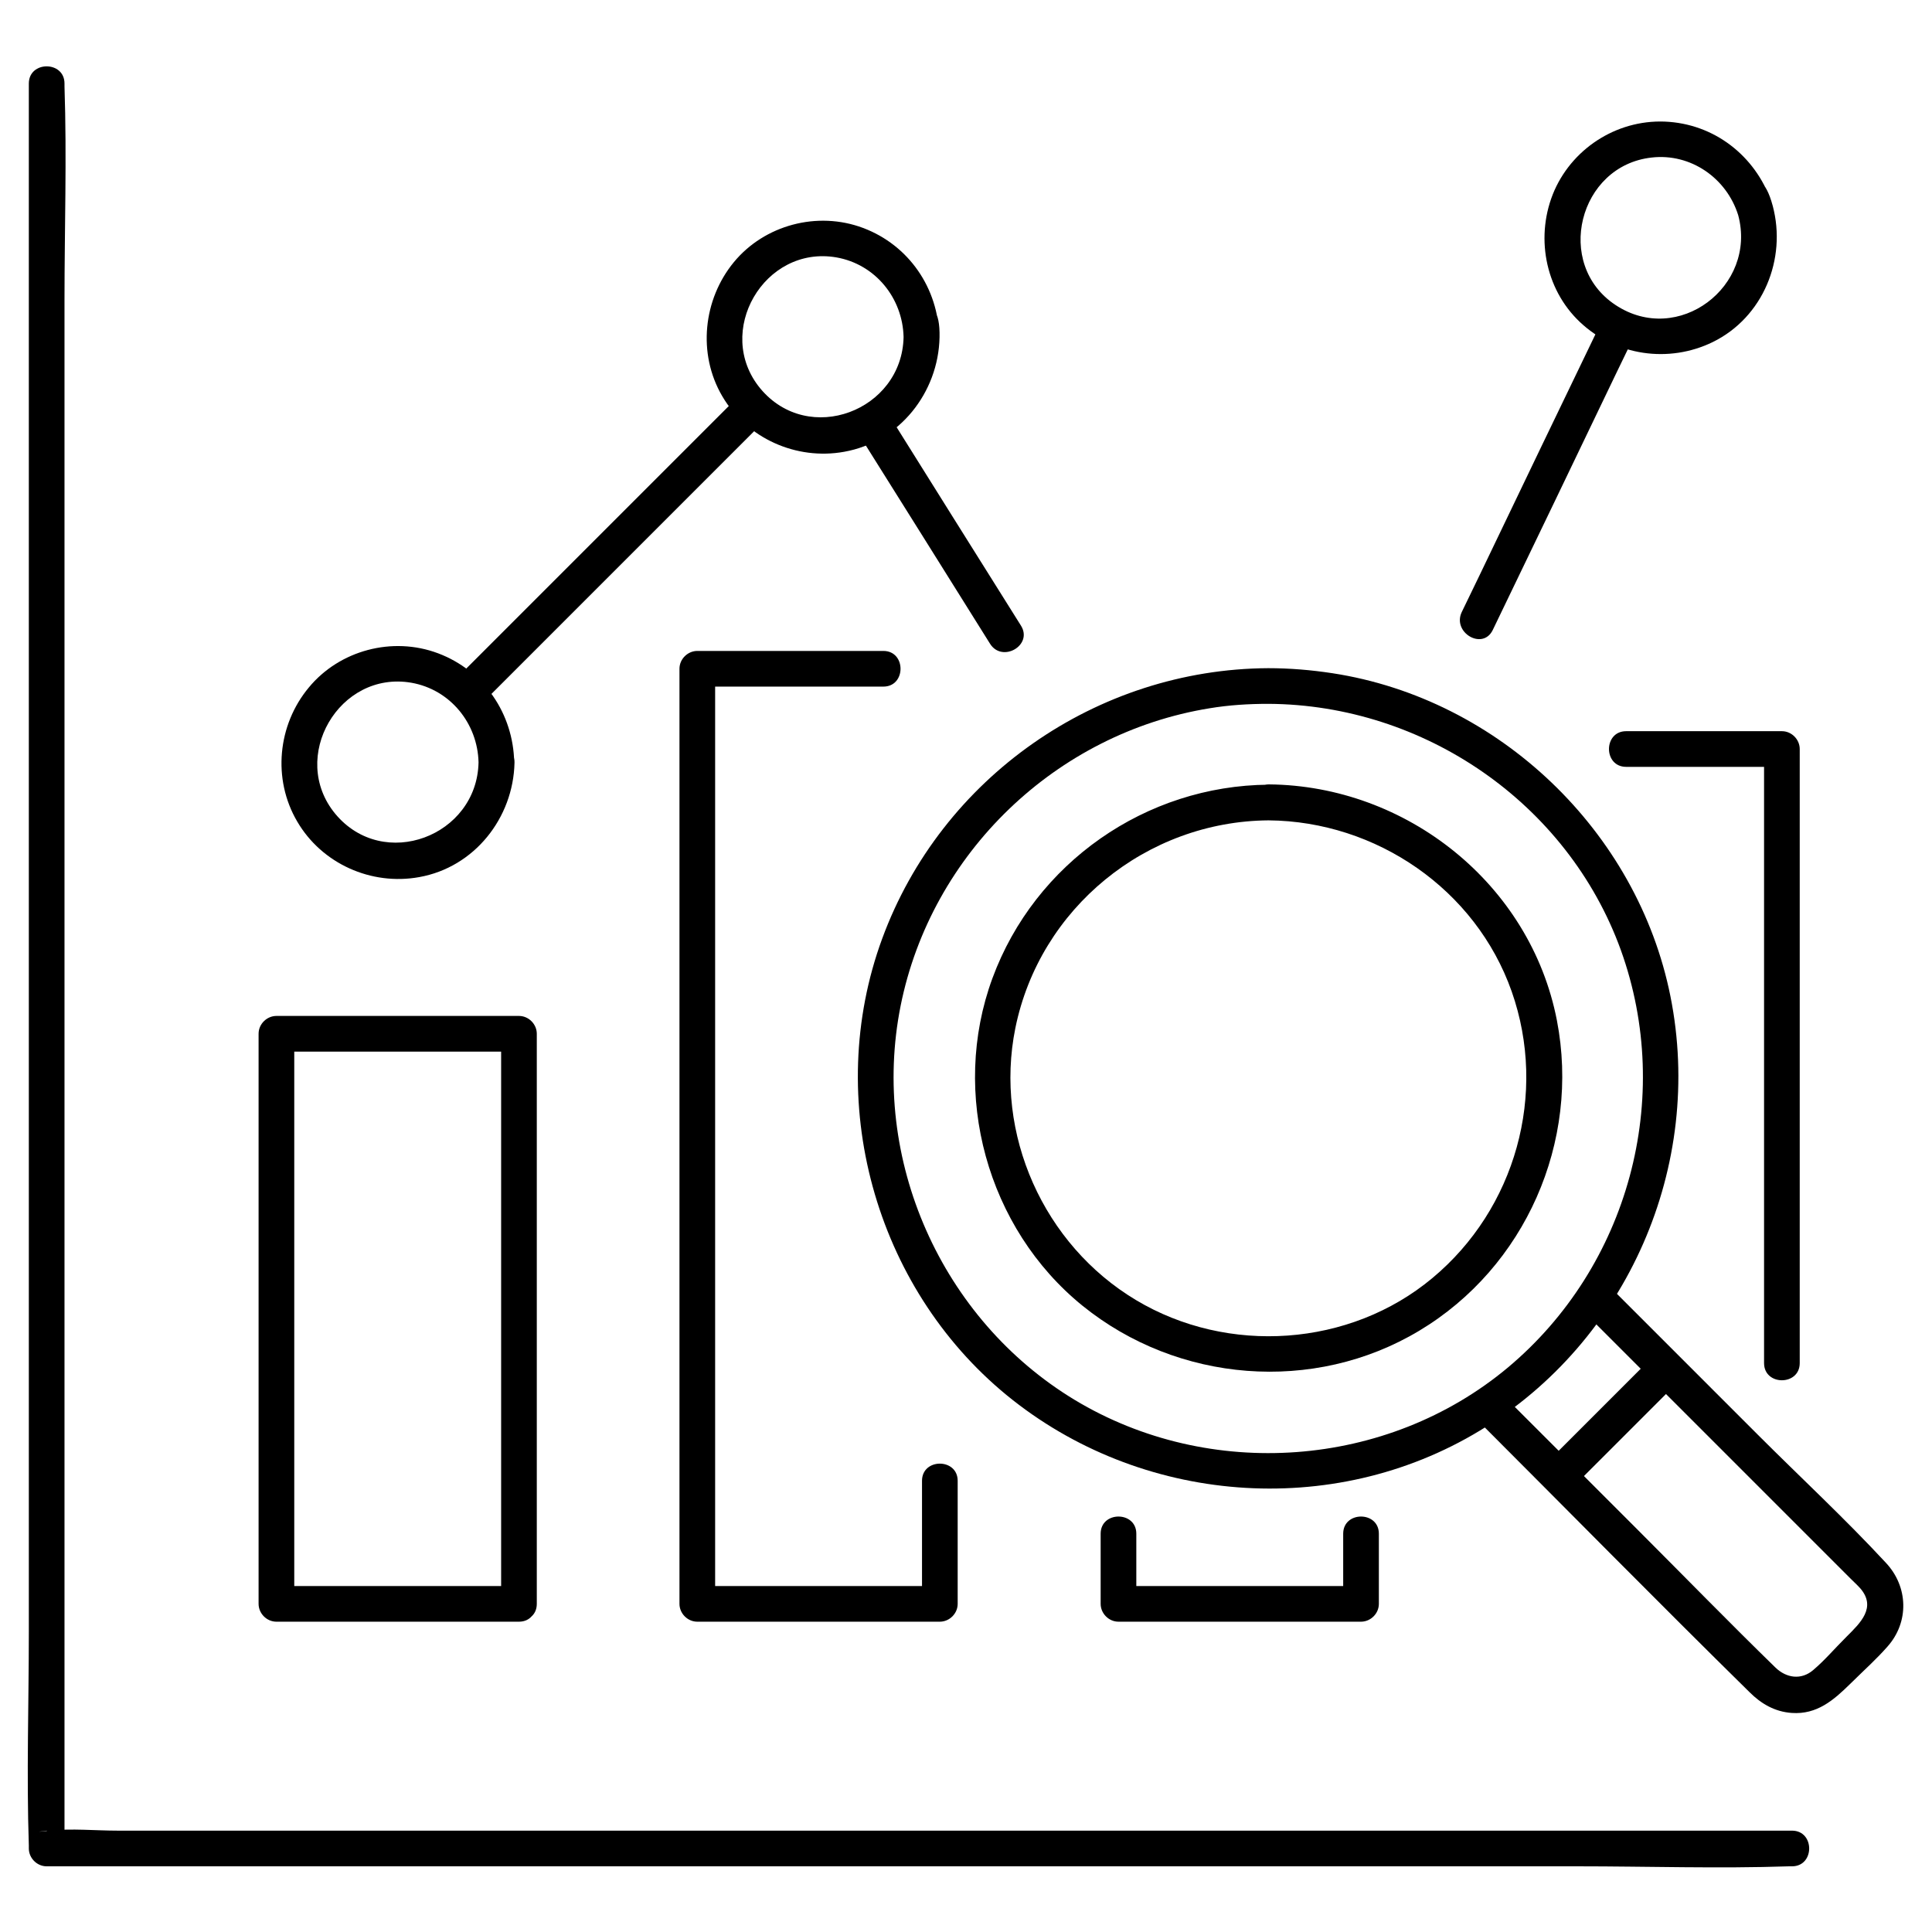
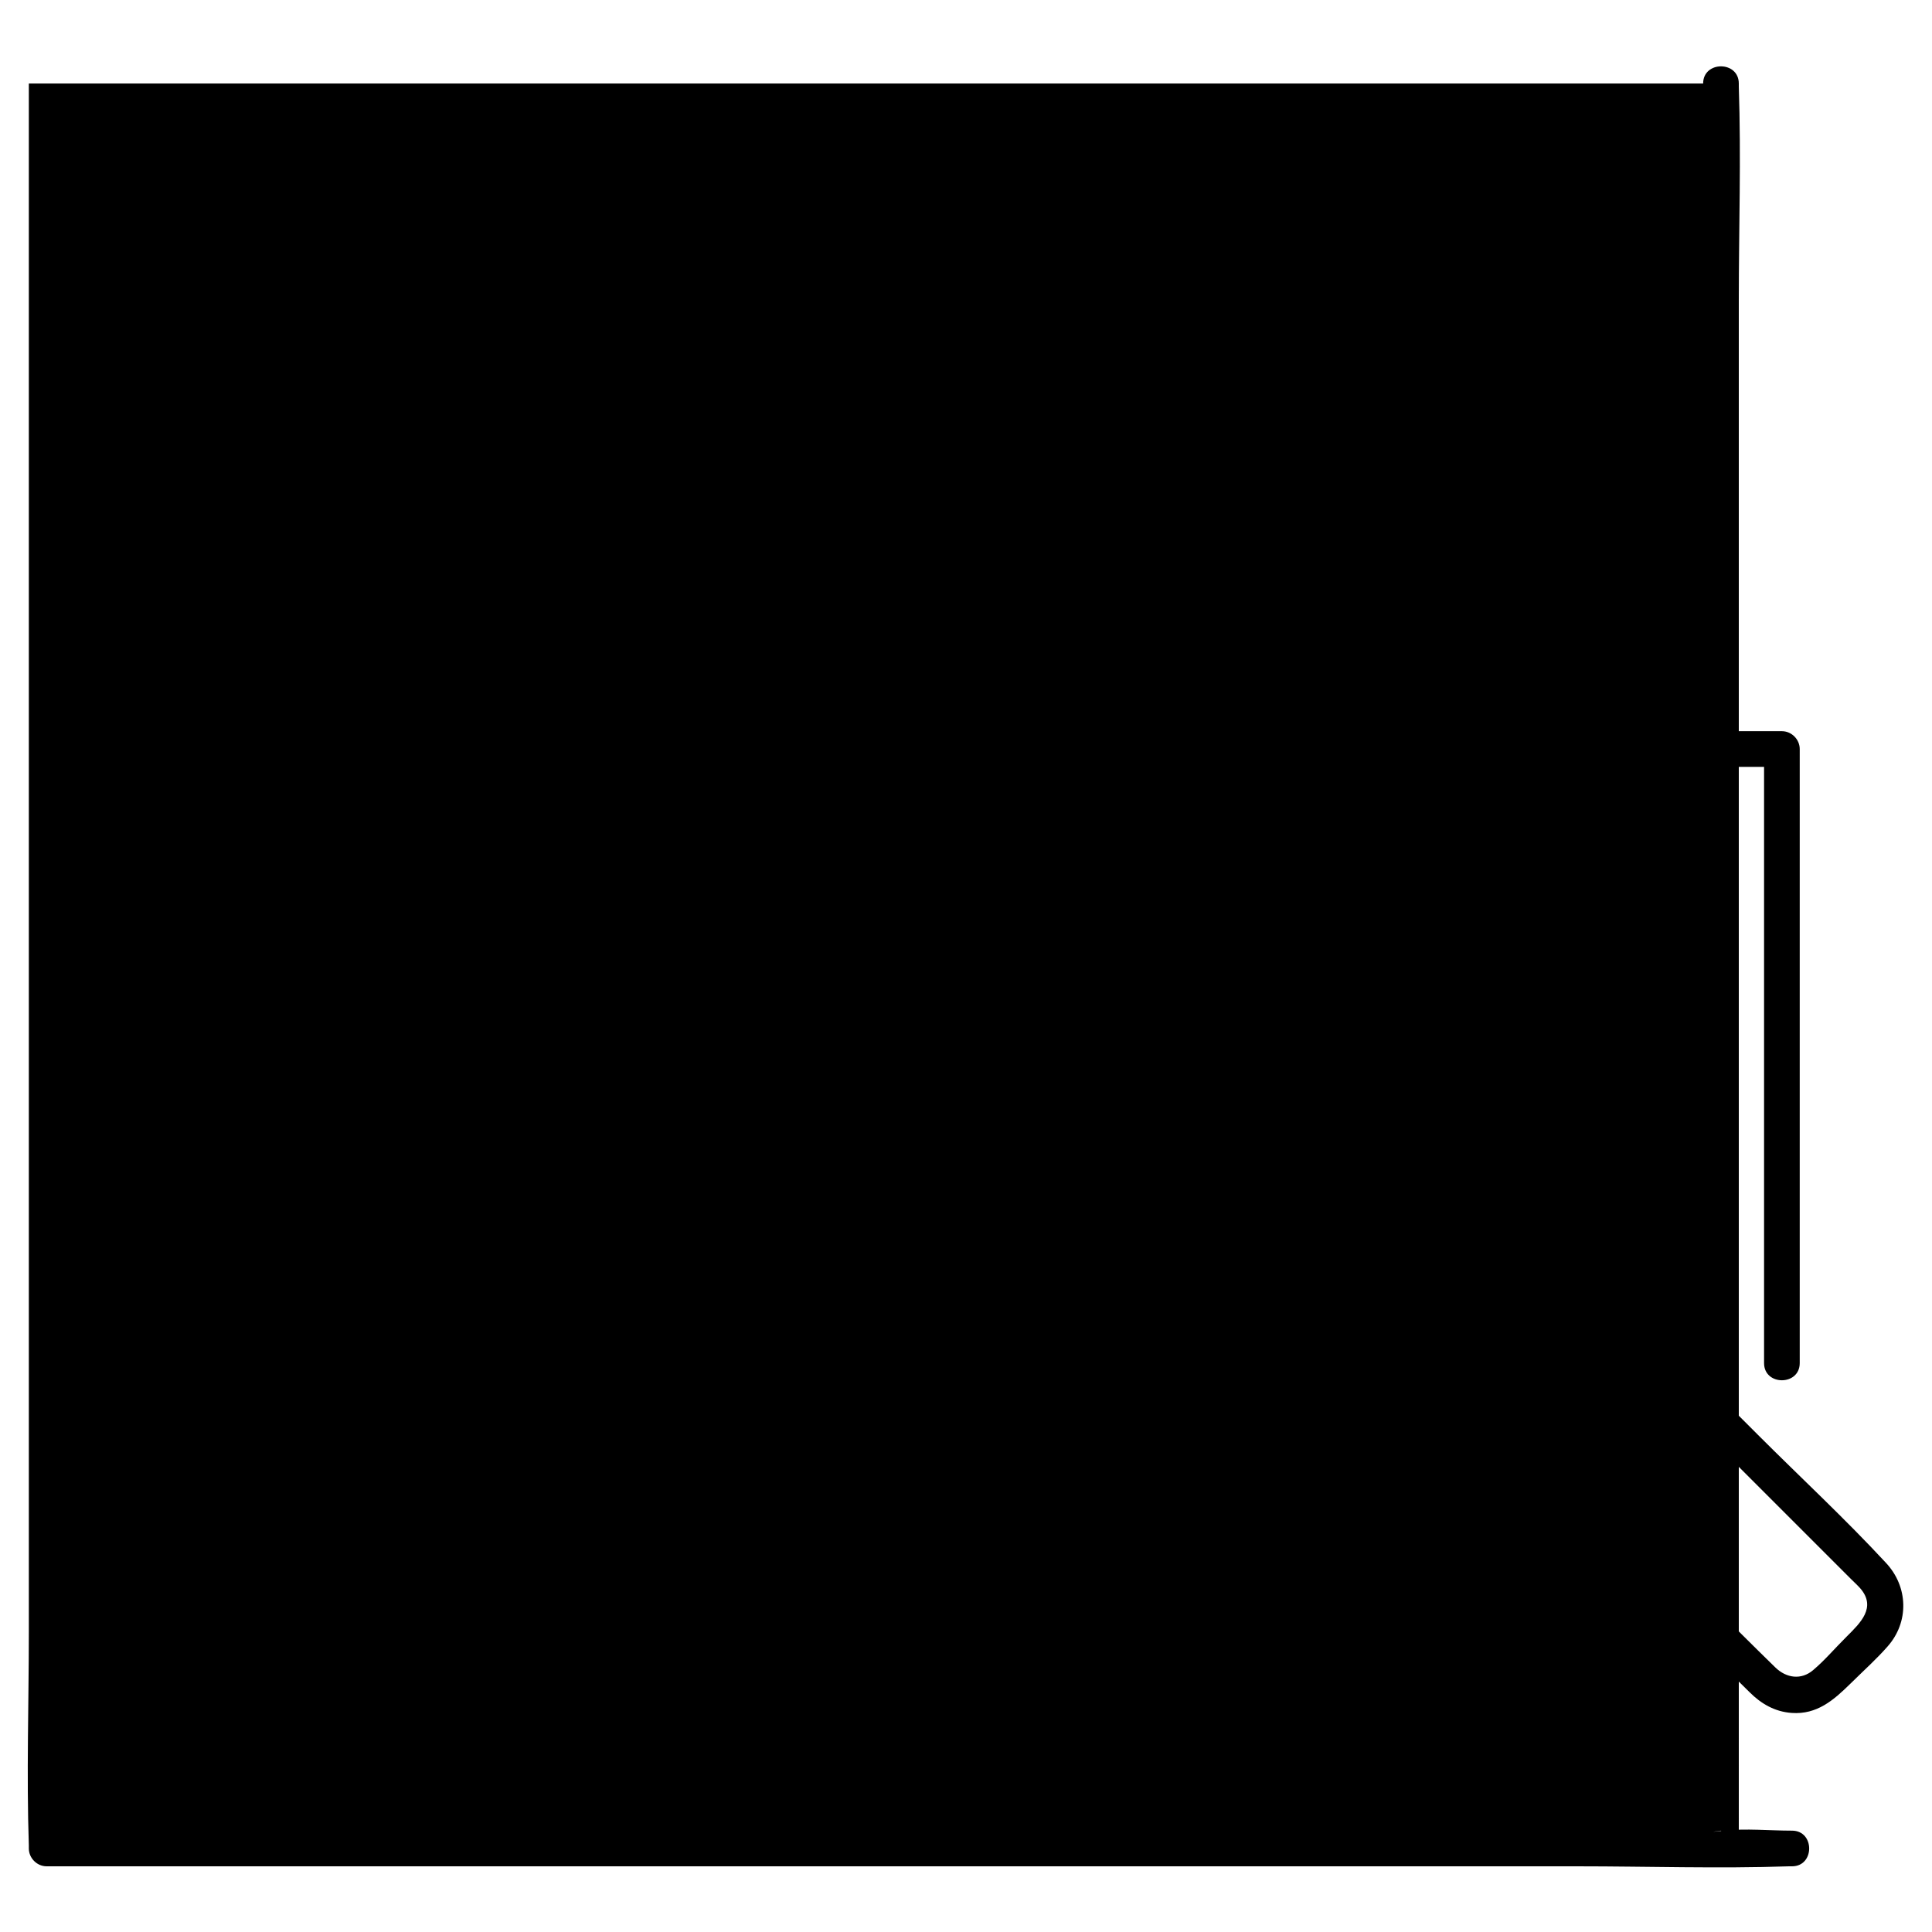
<svg xmlns="http://www.w3.org/2000/svg" id="_レイヤー_1" data-name="レイヤー_1" version="1.1" viewBox="0 0 650 650">
  <g>
    <g>
      <g>
        <path d="M426.8,236.8c52.3.3,100.6,33.4,118.5,82.8,18,49.9,2.6,106.5-38,140.5-40.7,34-100.4,38.2-145.7,10.9-44.9-27.1-68.9-81-58.6-132.6,10.3-51.4,52.3-91.7,103.9-100.1,6.6-1.1,13.2-1.5,19.8-1.5s7.7-12,0-12c-57.7.3-110,36.8-129.9,91-19.9,54.1-2.6,117.1,41.9,153.6,44.8,36.7,109.5,42,159.2,11.9,49.7-30,75.5-89.2,64.1-146.1-11.1-55.5-57.7-100.1-113.7-108.7-7.2-1.1-14.4-1.7-21.7-1.7s-7.7,12,0,12Z" />
        <path d="M426.8,276c36.2.3,69.7,23.2,81.8,57.6,12.1,34.4,1.3,73.1-26.7,96.4-27.8,23.2-68.8,25.9-99.7,7.4-31.1-18.6-47.8-55.9-40.6-91.5,8.2-40.4,44.1-69.6,85.2-69.9,7.7,0,7.7-12.1,0-12-41.3.3-78.6,26.3-92.9,65.1-14.3,38.8-1.8,84.2,30.3,110.2,32,25.9,77.8,29.7,113.3,8.4,35.7-21.4,54.2-63.6,46.3-104.4-8.9-45.9-50.6-79-96.9-79.4-7.7,0-7.7,11.9,0,12Z" />
        <path d="M532.8,441.3c29.9,29.9,59.9,59.9,89.8,89.8,1.1,1.1,2.2,2.1,3.2,3.2,5.7,6.5,0,11.8-4.5,16.3s-7.3,7.9-11.3,11.3-9,2.7-12.7-.9c-15.4-15-30.4-30.4-45.6-45.6-15.5-15.5-31-31-46.5-46.5-5.5-5.5-14,3-8.5,8.5,30.6,30.6,61,61.5,91.9,91.9,3.9,3.9,8.5,6.6,14.2,7,8.5.6,14.1-4.3,19.7-9.8s8.6-8.1,12.5-12.5c7.4-8.3,7-20.2-.5-28.2-13.7-14.8-28.7-28.7-43-43-16.7-16.7-33.4-33.4-50-50-5.5-5.5-14,3-8.5,8.5h0Z" />
      </g>
      <path d="M528.6,500.9c12-12,24.1-24.1,36.1-36.1,5.5-5.5-3-14-8.5-8.5-12,12-24.1,24.1-36.1,36.1-5.5,5.5,3,14,8.5,8.5h0Z" />
    </g>
-     <path d="M9.7,28.1v520.9c0,23.9-.8,48,0,71.9,0,.3,0,.6,0,1,0,3.2,2.7,6,6,6h515c23.7,0,47.5.8,71.2,0,.3,0,.7,0,1,0,7.7,0,7.7-12,0-12H39.6c-7.5,0-15.5-.8-22.9,0s-.7,0-1,0l6,6V101c0-23.9.8-48,0-71.9,0-.3,0-.6,0-1,0-7.7-12-7.7-12,0h0Z" />
+     <path d="M9.7,28.1v520.9c0,23.9-.8,48,0,71.9,0,.3,0,.6,0,1,0,3.2,2.7,6,6,6h515c23.7,0,47.5.8,71.2,0,.3,0,.7,0,1,0,7.7,0,7.7-12,0-12c-7.5,0-15.5-.8-22.9,0s-.7,0-1,0l6,6V101c0-23.9.8-48,0-71.9,0-.3,0-.6,0-1,0-7.7-12-7.7-12,0h0Z" />
    <path d="M174.6,533.6h-81.6l6,6v-191.8l-6,6h81.6l-6-6v191.8c0,7.7,12,7.7,12,0v-191.8c0-3.2-2.7-6-6-6h-81.6c-3.2,0-6,2.7-6,6v191.8c0,3.2,2.7,6,6,6h81.6c7.7,0,7.7-12,0-12Z" />
    <path d="M310.2,498.2v41.4l6-6h-81.6l6,6V225l-6,6h62.6c7.7,0,7.7-12,0-12h-62.6c-3.2,0-6,2.7-6,6v314.6c0,3.2,2.7,6,6,6h81.6c3.2,0,6-2.7,6-6v-41.4c0-7.7-12-7.7-12,0h0Z" />
    <path d="M451.9,516v23.6l6-6h-81.6l6,6v-23.6c0-7.7-12-7.7-12,0v23.6c0,3.2,2.7,6,6,6h81.6c3.2,0,6-2.7,6-6v-23.6c0-7.7-12-7.7-12,0h0Z" />
    <path d="M547.1,258h52.4l-6-6v206.6c0,7.7,12,7.7,12,0v-206.6c0-3.2-2.7-6-6-6h-52.4c-7.7,0-7.7,12,0,12h0Z" />
    <path d="M161,256.5c-.5,24.8-32,36.8-48.2,17.3-15.7-19,1.3-48.3,25.6-44.1,13.1,2.3,22.3,13.7,22.6,26.8s12.2,7.7,12,0c-.3-16.4-10.2-30.9-25.6-36.7s-33.2-1-43.5,11.5c-10.5,12.6-12.3,30.8-3.9,45.1,8.3,14.2,24.9,21.6,41,18.7,18.6-3.3,31.7-19.9,32.1-38.5.2-7.7-11.8-7.7-12,0Z" />
    <path d="M304,113.4c-.5,24.8-32,36.8-48.2,17.3-15.7-19,1.3-48.3,25.6-44.1,13.1,2.3,22.3,13.7,22.6,26.8s12.2,7.7,12,0c-.3-16.4-10.2-30.9-25.6-36.7s-33.2-1-43.5,11.5-12.3,30.8-3.9,45.1c8.3,14.2,24.9,21.6,41,18.7,18.6-3.3,31.7-19.9,32.1-38.5s-11.8-7.7-12,0Z" />
-     <path d="M584.8,72.4c6.4,23.9-20.2,44.2-41.3,30.2-20.7-13.7-12.4-46.9,12.2-49.6,13.1-1.5,25.2,6.9,29.1,19.4s13.9,4.2,11.6-3.2c-4.9-15.6-18.3-26.9-34.8-28.2s-32,8.2-38.6,23c-6.6,15-3.4,33.1,8.6,44.4s29.8,13.9,44.6,6.7c17-8.3,25-28,20.2-45.9s-13.6-4.3-11.6,3.2Z" />
    <path d="M249.1,132.7c-28,28-56.1,56.1-84.1,84.1-4,4-8,8-12,12-5.5,5.5,3,14,8.5,8.5,28-28,56.1-56.1,84.1-84.1,4-4,8-8,12-12,5.5-5.5-3-14-8.5-8.5h0Z" />
    <path d="M539.4,107c-13.9,28.8-27.8,57.7-41.6,86.5-2,4.1-4,8.3-6,12.4-3.3,6.9,7,13,10.4,6.1,13.9-28.8,27.8-57.7,41.6-86.5,2-4.1,4-8.3,6-12.4,3.3-6.9-7-13-10.4-6.1h0Z" />
    <path d="M343.5,210.5c-14.9-23.8-29.9-47.6-44.8-71.5-4.1-6.5-14.5-.5-10.4,6.1,14.9,23.8,29.9,47.6,44.8,71.5,4.1,6.5,14.5.5,10.4-6.1h0Z" />
  </g>
  <g>
    <g>
-       <path d="M-672.2,422.1c-7.6-5-10.8-14.8-7.1-23.2s4.1-6.8,6.1-10.1c5.4-8.7,10.6-17.6,16.3-26.2,11.1-16.7,38.1-6.1,33.9,13.8-.9,4.4-3.8,8.2-6.2,12-3.3,5.3-6.6,10.7-10,16s-4.8,8-7.4,11.9c-5.8,8.7-16.7,11-25.7,5.8s-12.7,6.5-6.1,10.4c10.2,5.9,23,6.1,33-.6,5.7-3.9,9.1-9.4,12.6-15.1s8.4-13.5,12.6-20.2,7-10.4,8.5-16.3c6.3-24.7-19.5-45.9-42.5-35.4s-11.5,9.1-15.5,15.5c-4,6.4-8,12.9-12,19.3-3.6,5.8-8.1,11.7-10,18.4-3.8,13.3,2.1,27,13.4,34.4,6.5,4.3,12.5-6.1,6.1-10.4Z" />
      <path d="M-630.4,448.1c-9.2-6.1-10.8-17.4-5.2-26.5s6.6-10.7,9.9-16l26.7-42.9c4.7-7.6,12.8-12.3,22-9.7s16.7,17.5,10.4,28-16,25.7-23.9,38.5l-13,20.9c-5.9,9.5-16.6,13.6-26.8,7.6s-12.7,6.5-6.1,10.4c14.7,8.6,32.8,4.1,42.1-10s6.2-10,9.3-14.9c9.6-15.4,19.5-30.7,28.8-46.3,7.4-12.5,5.7-29-5.4-38.9-12.2-10.9-31.5-10.4-42.7,1.6s-7.7,11.2-11.2,16.8c-5.8,9.2-11.5,18.5-17.3,27.7-4.5,7.2-9.1,14.3-13.5,21.6-8.8,14.8-4.4,33,9.8,42.4,6.5,4.3,12.5-6.1,6.1-10.4Z" />
      <path d="M-588.7,474.1c-8.7-5.8-10.9-16.8-5.7-25.7s4.6-7.4,6.9-11.1c6.8-10.9,13.3-22,20.3-32.7s13.8-11,22.3-7.8c9.9,3.7,14.9,15.3,10.6,25s-4.7,7.8-7,11.5c-4,6.4-8,12.8-12,19.3-3.2,5.1-6.3,10.3-9.6,15.4-5.8,8.9-16.7,11.7-26,6.2-6.7-3.9-12.7,6.5-6.1,10.4,11.8,6.9,26.6,5.6,36.8-3.6s7.7-10.3,10.9-15.5c4.8-7.7,9.6-15.5,14.4-23.2s6.3-9.4,8.8-14.4c6-12.3,3.2-27.7-7.4-36.7-10.3-8.8-25.6-10-37-2.4-6.1,4.1-9.6,10.1-13.3,16.2l-14.2,22.8c-3.5,5.6-7.6,11.2-10.5,17.1-7,14.4-1.7,31,11.4,39.6,6.5,4.3,12.5-6.1,6.1-10.4Z" />
      <path d="M-546.9,500.1c-6.7-4.4-10-12.4-8.1-20.2s3.6-7.5,5.8-11l9-14.4c2-3.2,3.8-6.8,6.3-9.6,11.7-12.8,33.7-3.2,32.2,14.1s-2.7,8.2-5.1,12-6,9.6-9,14.4-4.3,7.8-7.1,11c-6.1,7.2-16.2,8.3-24.1,3.6-6.7-3.9-12.7,6.5-6.1,10.4,9.3,5.4,20.4,6,30.1,1.1,6.5-3.3,10.5-8.8,14.2-14.7s7.4-11.9,11.1-17.8c3.4-5.4,6.7-10.6,7.6-17.1,3.2-22.3-19.1-41-40.5-33.2-13.9,5.1-20.4,20.2-27.7,32s-7.9,11.9-9,19.3c-1.8,12.3,4,23.8,14.2,30.5,6.5,4.3,12.5-6.1,6.1-10.4Z" />
    </g>
    <g>
      <path d="M-334.9,203.2c-17.9,7.5-36.2,9.3-53.7-.5-8.8-4.9-15.8-12.1-24.3-17.2s-16.3-6.6-25.1-6.6c-15.8,0-31.7-.3-47.5,0-17.7.3-30.5,12.9-43.3,23.6-16.1,13.4-33.1,26-48.2,40.6s-22.7,21.3-16.2,33.3,10.1,8.6,15.6,10.6c6.3,2.3,13.3,3,20,2.6,22.6-1.3,45.1-12.9,62.7-26.7l-7.3.9c38.9,24.2,77.8,48.4,116.6,72.6,23.1,14.4,46.1,28.7,69.2,43.1,5.1,3.2,10.3,6.3,15.4,9.6,14.4,9.1,11.2,32.3-6.8,34.7s-11.5-2.2-16.6-5.5-13-8.1-19.6-12.2c-10.8-6.7-21.5-13.4-32.3-20.1s-12.6,6.3-6.1,10.4c9.8,6.1,19.6,12.2,29.3,18.3s12.8,8,19.3,12,7.3,4.9,11.2,6.6c23.6,10.4,49.8-12.9,41.3-37.6-3.3-9.6-10.5-14.8-18.6-19.9-20.7-12.9-41.3-25.7-62-38.6-28.2-17.6-56.4-35.1-84.6-52.7-16.3-10.1-32.3-21.1-49-30.5-.3-.2-.5-.3-.8-.5-2.5-1.5-5.2-.7-7.3.9,1.7-1.3.8-.6,0,0s-2.1,1.5-3.1,2.2c-3.3,2.3-6.8,4.5-10.3,6.6-10,5.9-20.7,10.7-32.1,13.2-11.7,2.5-23.1,1.5-33.2-5.1s-.8-.6-.5-1.6c.8-2.4,2-4.5,3.5-6.6,4.5-6.2,10.3-11.5,15.9-16.5,14.4-12.9,29.8-24.8,44.7-37.2,9.9-8.2,19.9-18.3,33.6-18.5,15.6-.1,31.2,0,46.8,0s17.2,3,24.4,8.9,15.9,12.4,25.1,16.4c18.8,8.3,38.3,6.4,56.9-1.4,3-1.3,5.1-4,4.2-7.4s-4.4-5.4-7.4-4.2h0Z" />
-       <path d="M-387.9,392.8c6.2,3.9,12.4,7.7,18.6,11.6s15.4,8.4,17.1,17.8c3,16.1-14.8,26.8-28.3,19s-11.5-7.1-17.2-10.7c-6.5-4.1-13.1-8.1-19.6-12.2-6.6-4.1-12.6,6.3-6.1,10.4s13.1,8.2,19.7,12.2,15.5,11.1,24.2,13.8c17.6,5.6,36.6-6.6,39.3-24.8s-5.3-25-16.6-32-16.6-10.3-24.9-15.5c-6.6-4.1-12.6,6.3-6.1,10.4h0Z" />
      <path d="M-423.4,428.6c5.4,3.3,10.7,6.7,16.1,10s12.6,9.8,12.2,18.8c-.6,13.2-15.2,21.7-27,15.7-5.7-2.9-11.1-6.8-16.5-10.2s-9.5-5.9-14.2-8.8c-6.6-4.1-12.6,6.3-6.1,10.4,4.9,3.1,9.9,6.1,14.8,9.2,7.9,4.9,16.1,11.5,25.5,13,15.1,2.5,30.1-7,34.4-21.8s-2.1-27-13.5-34.4c-6.4-4.2-13.1-8.1-19.6-12.2s-12.6,6.3-6.1,10.4h0Z" />
      <path d="M-459,464.4c5.1,3.2,11.4,6,15.5,10.4,8.1,8.6,6.1,22.9-4.1,28.8s-16.8,1.2-24.4-3.5-10.9-6.8-16.4-10.2c-6.6-4.1-12.6,6.3-6.1,10.4s13.3,8.4,20.1,12.5c11.9,7.3,26.8,7.3,37.7-2.2,11.1-9.7,13.6-26.9,5.6-39.3s-13.9-12.2-21.8-17.1c-6.6-4.1-12.6,6.3-6.1,10.4h0Z" />
    </g>
    <path d="M-639.7,210.3c17.6,6.3,35.7,7.7,53.2.2,8.8-3.8,16.6-9.5,23.8-15.7s13.9-13.4,23.6-7.2c6.5,4.2,12.5-6.2,6.1-10.4-8-5.2-17.4-5.5-25.8-.9s-15,12.9-23.3,18.2c-17.2,11.1-35.6,10.8-54.3,4.1-7.3-2.6-10.4,9-3.2,11.6h0Z" />
    <path d="M-268.2,325.8c-16.9,5.6-30,20-33.1,37.7-1.3,7.6,10.2,10.8,11.6,3.2,2.4-13.5,11.5-24.9,24.7-29.3,7.3-2.4,4.2-14-3.2-11.6h0Z" />
    <path d="M-677.2,343.2c-4.1-12.1-14.2-21.6-27-23.9-7.6-1.4-10.8,10.2-3.2,11.6,8.6,1.5,15.8,7.1,18.6,15.5,2.5,7.3,14,4.2,11.6-3.2h0Z" />
    <path d="M-315.3,187.2c20.2-14.4,40.5-28.8,60.7-43.2l-8.2-2.2c9.9,19.4,19.7,38.8,29.6,58.2l46.9,92.2,10.8,21.2,2.2-8.2c-21.9,10.1-43.7,20.1-65.6,30.2l8.2,2.2c-9.3-17.8-18.6-35.7-27.8-53.5-14.8-28.4-29.6-56.9-44.4-85.3s-6.8-13.1-10.2-19.7-13.9-.8-10.4,6.1c9.3,17.8,18.6,35.7,27.8,53.5,14.8,28.4,29.6,56.9,44.4,85.3s6.8,13.1,10.2,19.7,5.4,3.5,8.2,2.2c21.9-10.1,43.7-20.1,65.6-30.2,3.1-1.4,3.5-5.6,2.2-8.2-9.9-19.4-19.7-38.8-29.6-58.2l-46.9-92.2c-3.6-7.1-7.2-14.1-10.8-21.2s-5.7-4-8.2-2.2c-20.2,14.4-40.5,28.8-60.7,43.2-6.2,4.4-.3,14.9,6.1,10.4Z" />
    <path d="M-648.6,173.9c-20.2-14.4-40.5-28.8-60.7-43.2-2.5-1.8-6.8-.5-8.2,2.2-9.9,19.4-19.7,38.8-29.6,58.2l-46.9,92.2c-3.6,7.1-7.2,14.1-10.8,21.2s-.9,6.8,2.2,8.2c21.9,10.1,43.7,20.1,65.6,30.2,2.8,1.3,6.6.9,8.2-2.2,9.3-17.8,18.6-35.7,27.8-53.5l44.4-85.3c3.4-6.6,6.8-13.1,10.2-19.7s-6.8-12.9-10.4-6.1c-9.3,17.8-18.6,35.7-27.8,53.5-14.8,28.4-29.6,56.9-44.4,85.3s-6.8,13.1-10.2,19.7l8.2-2.2c-21.9-10.1-43.7-20.1-65.6-30.2l2.2,8.2c9.9-19.4,19.7-38.8,29.6-58.2,15.6-30.7,31.3-61.4,46.9-92.2,3.6-7.1,7.2-14.1,10.8-21.2l-8.2,2.2c20.2,14.4,40.5,28.8,60.7,43.2,6.3,4.5,12.3-5.9,6.1-10.4Z" />
  </g>
  <g>
    <g>
      <path d="M1166,449.2c-19.2-19.5-38.4-39.1-57.6-58.6-2.7-2.8-5.4-5.5-8.1-8.3v8.5c19.2-19.5,38.4-39.1,57.6-58.6,2.7-2.8,5.4-5.5,8.1-8.3,5.4-5.5-3.1-14-8.5-8.5-19.2,19.5-38.4,39.1-57.6,58.6-2.7,2.8-5.4,5.5-8.1,8.3-2.3,2.3-2.3,6.2,0,8.5,19.2,19.5,38.4,39.1,57.6,58.6,2.7,2.8,5.4,5.5,8.1,8.3,5.4,5.5,13.9-3,8.5-8.5h0Z" />
      <path d="M1352,323.8c19.2,19.5,38.4,39.1,57.6,58.6,2.7,2.8,5.4,5.5,8.1,8.3v-8.5c-19.2,19.5-38.4,39.1-57.6,58.6-2.7,2.8-5.4,5.5-8.1,8.3-5.4,5.5,3.1,14,8.5,8.5,19.2-19.5,38.4-39.1,57.6-58.6,2.7-2.8,5.4-5.5,8.1-8.3s2.3-6.2,0-8.5c-19.2-19.5-38.4-39.1-57.6-58.6-2.7-2.8-5.4-5.5-8.1-8.3-5.4-5.5-13.9,3-8.5,8.5h0Z" />
      <path d="M1218,498.7c10.4-24.6,20.8-49.2,31.2-73.8,16.6-39.2,33.1-78.4,49.7-117.6,3.8-8.9,7.6-17.9,11.3-26.8s.9-6.4-2.2-8.2-6.9-.8-8.2,2.2c-10.4,24.6-20.8,49.2-31.2,73.8-16.6,39.2-33.1,78.4-49.7,117.6-3.8,8.9-7.6,17.9-11.3,26.8s-.9,6.4,2.2,8.2,6.9.8,8.2-2.2h0Z" />
    </g>
    <g>
      <path d="M1518.8,557.7h-288.7c-43.1,0-86.3,0-129.4,0h-85.9c-5.1,0-10.2,0-15.3,0-24.5-.2-44.3-19.7-44.5-44.3s0-42.2,0-63.3c0-43.5,0-87.1,0-130.6v-160.3c0-11.5.4-22.3,6.9-32.6s24.2-20.4,40.5-20.4c7.7,0,15.3,0,23,0,32.1,0,64.2,0,96.3,0,44.3,0,88.6,0,132.9,0s89.3,0,134,0c33.2,0,66.5,0,99.7,0,20,0,43.8-3.3,59.9,11.1,9.5,8.6,14.7,20.4,14.8,33.2,0,1.9,0,3.9,0,5.8,0,11,0,22,0,33,0,40.3,0,80.7,0,121s0,88.3,0,132.4,0,46.5,0,69.8c-.1,24.6-19.4,44.6-44.2,44.9s-7.7,12.1,0,12c30.9-.4,55.9-25.4,56.2-56.3,0-6.5,0-13,0-19.6V156.5c0-15.7-3.2-30.5-13.8-42.8-11.6-13.5-28.2-19.3-45.5-19.3h-187c-46.9,0-93.9,0-140.8,0-40.4,0-80.8,0-121.3,0s-43,0-64.6,0-35,6.5-46.5,20.8-12.5,26.6-12.5,41.8v90.7c0,46.1,0,92.1,0,138.2,0,36.2,0,72.4,0,108.6,0,6.4,0,12.7,0,19.1.3,30.9,25.3,55.9,56.2,56.3s30.7,0,46,0c37.1,0,74.3,0,111.4,0h139.3c43.2,0,86.3,0,129.5,0,27.3,0,54.7,0,82,0h11.5c7.7,0,7.7-12,0-12Z" />
      <path d="M949,220.1h543.6c25.1,0,50.3.9,75.4,0s.7,0,1,0c7.7,0,7.7-12,0-12h-543.6c-25.1,0-50.3-.9-75.4,0s-.7,0-1,0c-7.7,0-7.7,12,0,12h0Z" />
      <g>
        <path d="M1086.9,157.2c0-.2.3-1.4,0-.7,0-.5.3-.9.6-1.2.3-.4.4-.5.2-.3-.2.2-.1.2.3-.2.2-.2.5-.4.8-.5.5-.2.6-.2.1,0h1c.2-.1,1.4.2.7,0l.9.4c.7.6.9.8.6.5-.2-.2-.2-.1.2.3.2.2.4.5.5.8.2.5.2.6.1.3-.1-.5,0-.2.1.8,0,.2-.3,1.4,0,.7-.2.6-.5,1.1-.9,1.6.3-.3.3-.3-.1,0-.2.2-.5.4-.8.5-1,.5.5,0-.6.2s-2-.3-1.1,0c-.6-.2-1.1-.5-1.6-.9.7.6-.4-.7-.5-.9-.2-.5-.2-.6-.1-.3.1.5,0,.2-.1-.8.2,3.1,2.6,6.2,6,6s6.2-2.6,6-6c-.3-4.8-3.9-9-9-9s-8.8,4.1-9,9,4.1,8.8,8.8,8.9,8.9-4.1,9.1-8.9-2.9-6.1-6-6-5.8,2.6-6,6Z" />
        <path d="M1047.8,157.2c0-.2.3-1.4,0-.7,0-.5.3-.9.6-1.2.3-.4.4-.5.2-.3-.2.2-.1.2.3-.2.2-.2.5-.4.8-.5.5-.2.6-.2.1,0h1c.2-.1,1.4.2.7,0l.9.4c.7.6.9.8.6.5-.2-.2-.2-.1.2.3.2.2.4.5.5.8.2.5.2.6.1.3-.1-.5,0-.2.1.8,0,.2-.3,1.4,0,.7-.2.6-.5,1.1-.9,1.6.3-.3.3-.3-.1,0-.2.2-.5.4-.8.5-1,.5.5,0-.6.2s-2-.3-1.1,0c-.6-.2-1.1-.5-1.6-.9.7.6-.4-.7-.5-.9-.2-.5-.2-.6-.1-.3.1.5,0,.2-.1-.8.2,3.1,2.6,6.2,6,6s6.2-2.6,6-6c-.3-4.8-3.9-9-9-9s-8.8,4.1-9,9,4.1,8.8,8.8,8.9,8.9-4.1,9.1-8.9-2.9-6.1-6-6-5.8,2.6-6,6Z" />
        <path d="M1008.7,157.2c0-.2.3-1.4,0-.7,0-.5.3-.9.6-1.2.3-.4.4-.5.2-.3-.2.2-.1.2.3-.2.2-.2.5-.4.8-.5.5-.2.6-.2.1,0h1c.2-.1,1.4.2.7,0l.9.4c.7.6.9.8.6.5-.2-.2-.2-.1.2.3.2.2.4.5.5.8.2.5.2.6.1.3-.1-.5,0-.2.1.8,0,.2-.3,1.4,0,.7-.2.6-.5,1.1-.9,1.6.3-.3.3-.3-.1,0-.2.2-.5.4-.8.5-1,.5.5,0-.6.2s-2-.3-1.1,0c-.6-.2-1.1-.5-1.6-.9.7.6-.4-.7-.5-.9-.2-.5-.2-.6-.1-.3.1.5,0,.2-.1-.8.2,3.1,2.6,6.2,6,6s6.2-2.6,6-6c-.3-4.8-3.9-9-9-9s-8.8,4.1-9,9,4.1,8.8,8.8,8.9,8.9-4.1,9.1-8.9-2.9-6.1-6-6-5.8,2.6-6,6Z" />
      </g>
    </g>
  </g>
</svg>